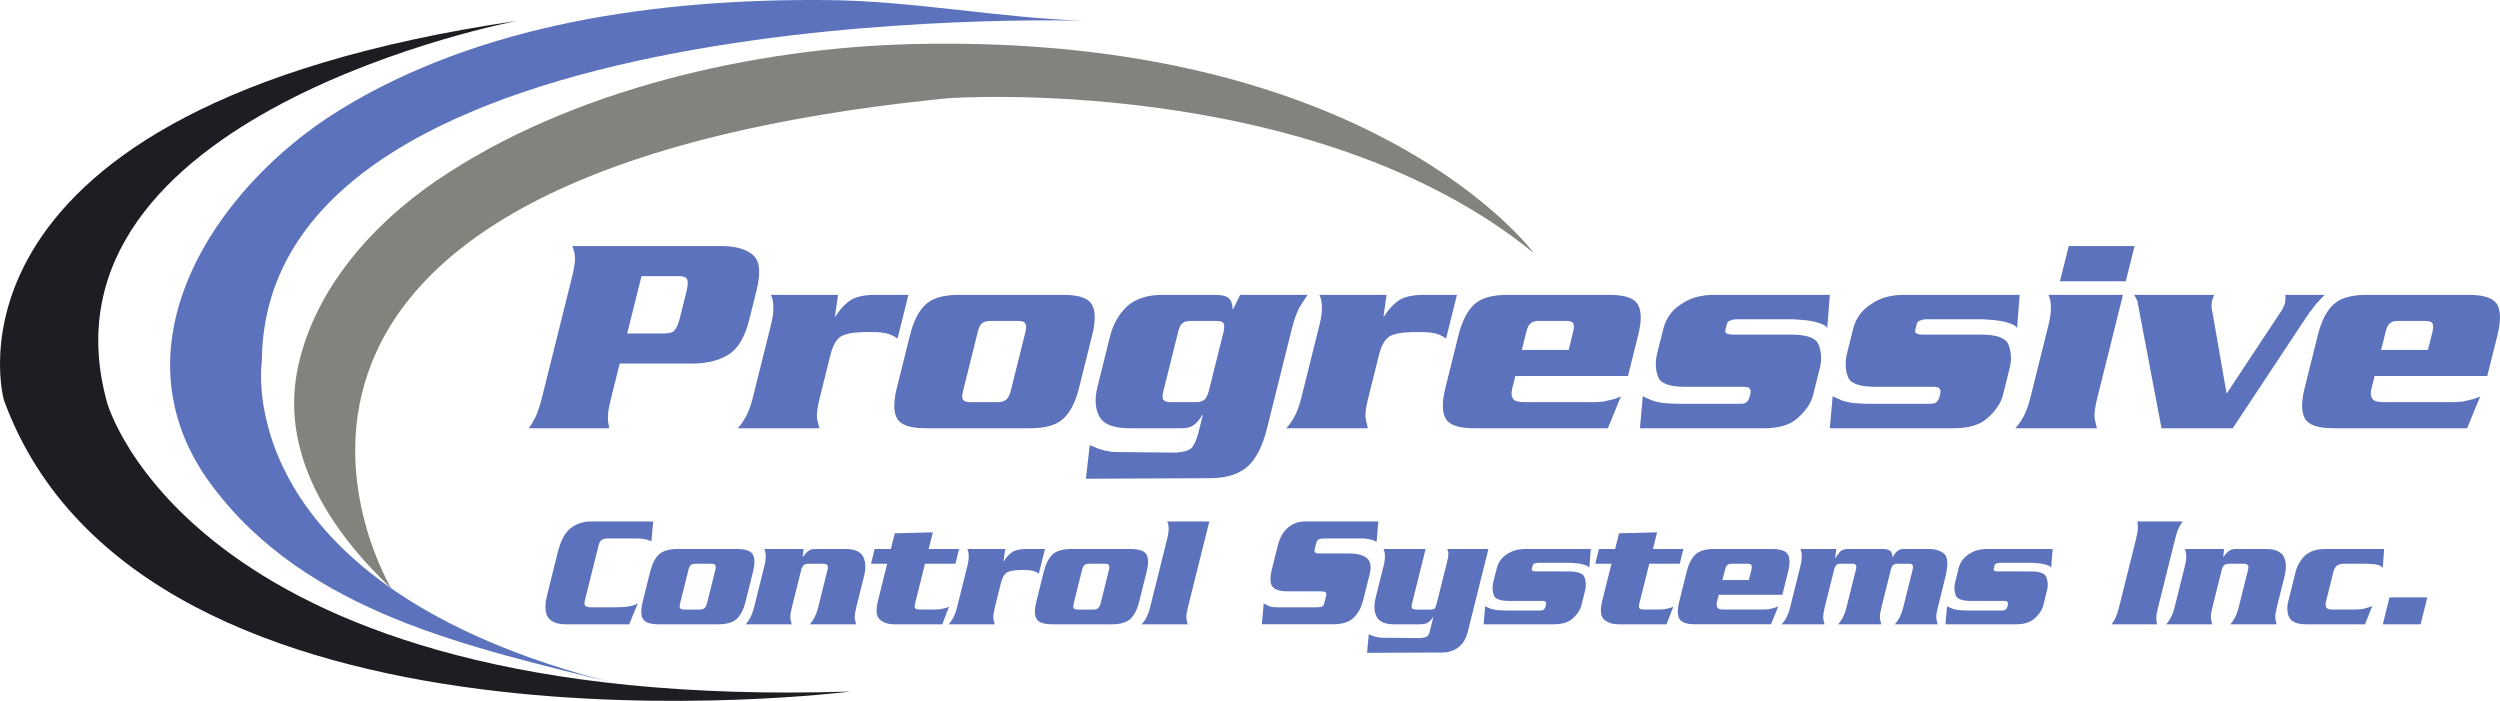
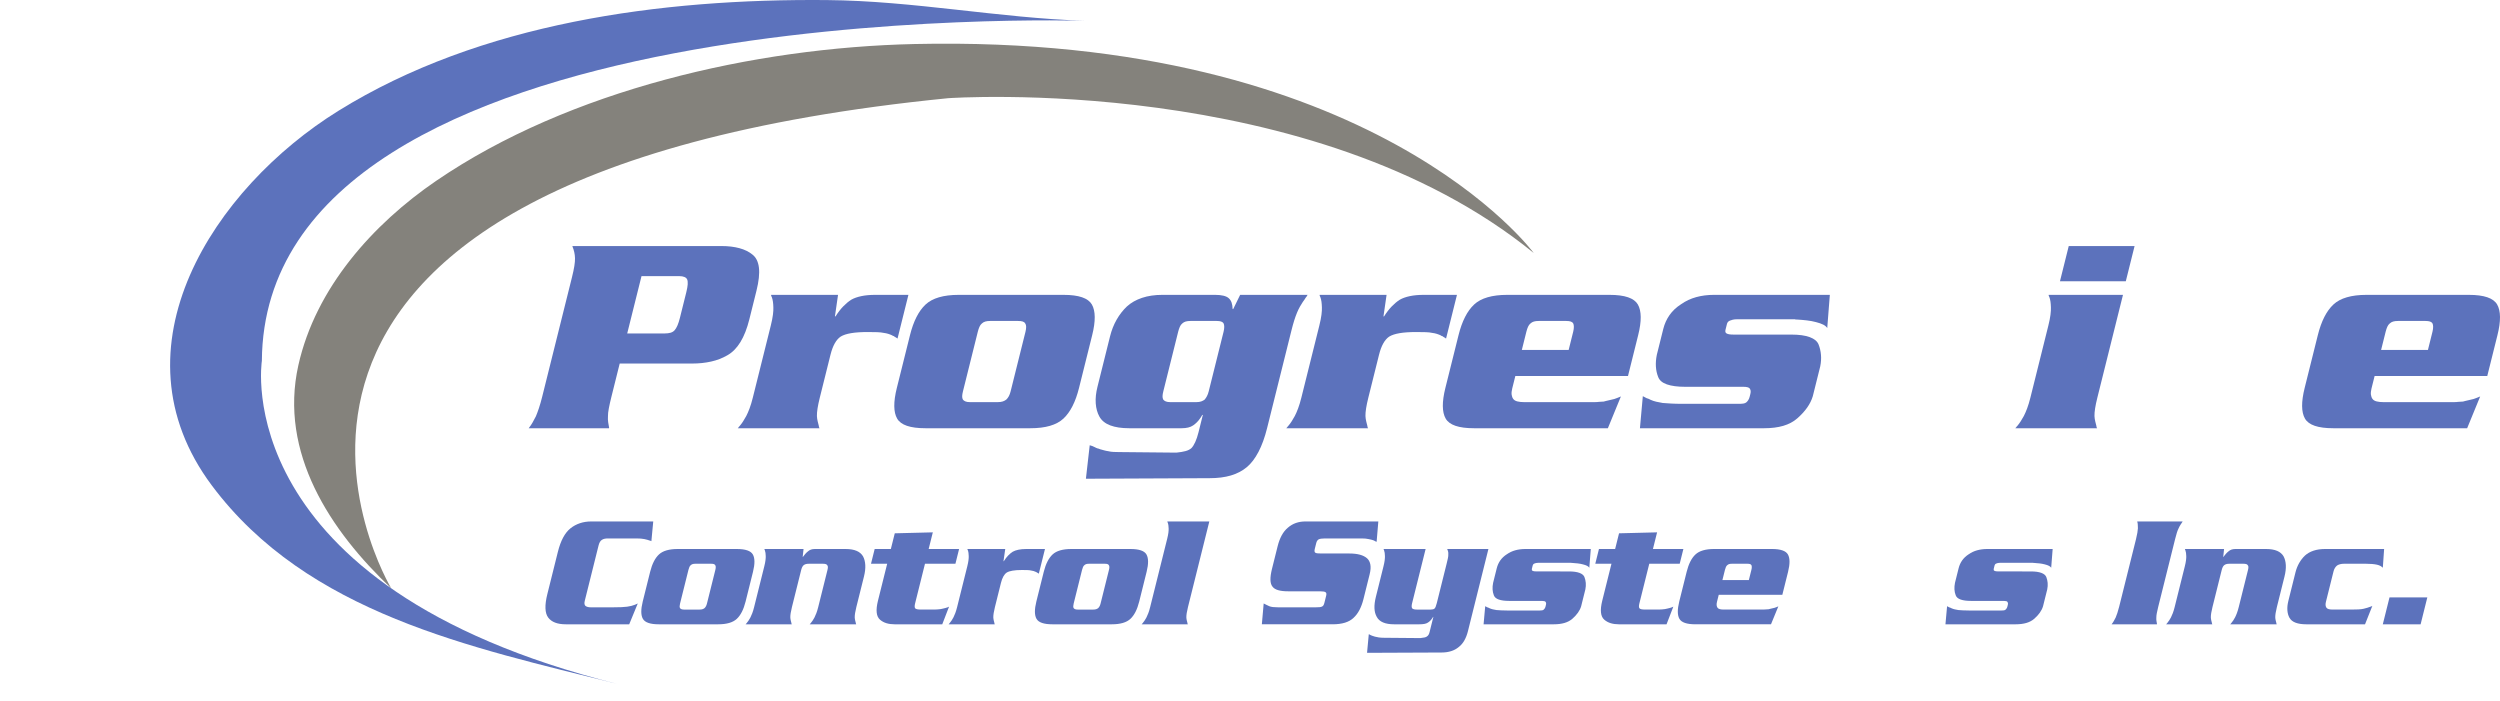
<svg xmlns="http://www.w3.org/2000/svg" version="1.1" x="0px" y="0px" viewBox="0 0 1989.184 557.664" style="enable-background:new 0 0 1989.184 557.664;" xml:space="preserve">
  <style type="text/css">
	.st0{fill:#1C1E24;}
	.st1{fill:#5C72BC;}
	.st2{fill:#84827C;}
</style>
  <g id="Layer_2">
-     <path id="XMLID_2_" class="st0" d="M411.58,16.553c0,0-390.014,73.897-326.38,303.8   c0,0,67.739,246.324,591.179,229.903c0,0-562.441,71.845-673.287-231.956   C3.092,318.301-62.595,86.345,411.58,16.553z" />
    <path id="XMLID_3_" class="st1" d="M863.175,16.553c-0.016-0.001-652.76-21.327-654.813,270.555   c0,0-28.516,178.898,282.357,256.945c-115.747-29.059-246.048-55.774-322.26-157.905   C86.657,276.526,170.314,149.595,269.199,88.216C382.375,17.967,526.091-1.14,657.973,0.052   C726.947,0.675,794.736,14.317,863.175,16.553z" />
    <path id="XMLID_7_" class="st2" d="M311.326,468.149c0,0-197.388-326.38,443.055-390.014   c0,0,289.431-20.527,465.964,123.162c0,0-127.99-174.452-492.649-166.269   C600.052,37.892,453.049,71.5,347.096,143.861c-50.209,34.29-95.935,85.084-109.72,146.843   C221.853,360.241,262.74,422.277,311.326,468.149z" />
  </g>
  <g id="Layer_3">
    <g id="XMLID_114_">
      <path id="XMLID_140_" class="st1" d="M486.443,315.899c-0.826,3.314-1.491,6.286-1.997,8.92    c-0.507,2.632-0.742,4.781-0.702,6.433c-0.112,1.658-0.058,3.241,0.172,4.743    c0.223,1.505,0.471,2.937,0.736,4.29c-0.038,0.152-0.076,0.305-0.112,0.451h0.229h-64.127    l0.281-0.225l0.056-0.227c1.09-1.353,2.049-2.784,2.877-4.29    c0.824-1.501,1.672-3.085,2.538-4.743c0.71-1.652,1.509-3.801,2.393-6.433    c0.882-2.634,1.736-5.607,2.562-8.92l23.756-95.284c0.864-3.462,1.493-6.439,1.888-8.92    c0.391-2.486,0.569-4.55,0.529-6.208c-0.036-1.658-0.239-3.276-0.593-4.855    c-0.363-1.584-0.82-3.049-1.389-4.404l0.056-0.225h-0.225l0.058-0.227h2.935h115.609h0.225    c5.268,0,9.981,0.565,14.142,1.692c4.158,1.129,7.611,2.824,10.36,5.082    c2.903,2.255,4.623,5.757,5.172,10.5c0.549,4.741-0.112,10.875-1.991,18.402l-5.629,22.58    c-1.838,7.375-4.216,13.435-7.13,18.178c-2.915,4.743-6.381,8.239-10.408,10.5    c-3.873,2.255-8.163,3.913-12.865,4.967c-4.705,1.054-9.69,1.58-14.958,1.58h-57.804    L486.443,315.899z M499.054,265.319h28.902c0.148,0,0.301,0,0.453,0h0.224h0.229    c1.804,0,3.354-0.186,4.655-0.563c1.297-0.373,2.359-1.016,3.189-1.918    c0.822-0.902,1.594-2.183,2.311-3.839c0.714-1.654,1.369-3.688,1.97-6.096l5.066-20.323    c0.639-2.56,1.014-4.665,1.127-6.321c0.11-1.658-0.026-2.937-0.397-3.841    c-0.381-0.902-1.115-1.578-2.203-2.035c-1.095-0.451-2.466-0.676-4.121-0.676    c-0.152,0-0.305,0-0.453,0c-0.152,0-0.301,0-0.449,0h-0.229h-28.902L499.054,265.319z" />
      <path id="XMLID_138_" class="st1" d="M666.801,234.611l-2.47,17.163h0.453    c1.991-3.163,4.049-5.835,6.176-8.016c2.123-2.179,4.256-3.953,6.403-5.306    c2.103-1.203,4.749-2.145,7.928-2.824c3.179-0.678,6.876-1.016,11.089-1.016h26.421l-8.67,34.774    c-0.379-0.299-0.76-0.563-1.157-0.79c-0.397-0.225-0.728-0.411-0.99-0.563    c-0.116-0.148-0.273-0.261-0.477-0.339c-0.211-0.074-0.371-0.186-0.481-0.339    c-0.305,0-0.521-0.034-0.649-0.112c-0.134-0.074-0.259-0.186-0.369-0.339    c-0.94-0.455-2.005-0.868-3.189-1.245c-1.187-0.373-2.44-0.637-3.753-0.79    c-1.281-0.299-2.965-0.485-5.056-0.563c-2.091-0.074-4.639-0.114-7.65-0.114    c-5.268,0-9.668,0.305-13.206,0.904c-3.538,0.601-6.284,1.505-8.241,2.71    c-1.808,1.207-3.386,3.011-4.739,5.42c-1.355,2.408-2.478,5.418-3.38,9.033l-8.499,34.092    c-0.826,3.314-1.427,6.174-1.804,8.582c-0.371,2.408-0.541,4.442-0.501,6.096    c0.074,1.505,0.283,2.937,0.623,4.29c0.339,1.355,0.658,2.634,0.962,3.841    c-0.038,0.15-0.038,0.303,0,0.451c0.034,0.15,0.112,0.303,0.224,0.451    c-0.038,0.152-0.03,0.265,0.032,0.339c0.052,0.076,0.136,0.19,0.253,0.337h-65.029    c0.036-0.146,0.1-0.261,0.196-0.337c0.094-0.074,0.235-0.186,0.425-0.339    c0.036-0.148,0.106-0.301,0.224-0.451c0.11-0.148,0.259-0.301,0.449-0.451    c1.054-1.207,2.011-2.486,2.879-3.841c0.862-1.353,1.708-2.784,2.536-4.29    c0.866-1.654,1.746-3.688,2.65-6.096c0.898-2.408,1.764-5.268,2.59-8.582l14.299-57.351    c0.826-3.312,1.385-6.17,1.69-8.582c0.297-2.404,0.413-4.366,0.335-5.871    c-0.042-1.652-0.154-3.157-0.343-4.516c-0.19-1.353-0.509-2.628-0.962-3.835    c-0.116-0.152-0.2-0.265-0.253-0.343c-0.062-0.074-0.066-0.186-0.028-0.339    c-0.116-0.146-0.188-0.299-0.229-0.451c-0.038-0.146-0.036-0.299,0-0.451H666.801z" />
      <path id="XMLID_135_" class="st1" d="M858.552,308.675c-1.387,5.571-3.117,10.388-5.186,14.451    c-2.067,4.061-4.472,7.377-7.215,9.933c-2.752,2.564-6.314,4.48-10.695,5.761    c-4.384,1.279-9.59,1.916-15.608,1.916h-83.543c-6.022,0-10.907-0.637-14.654-1.916    c-3.743-1.281-6.351-3.197-7.82-5.761c-1.471-2.556-2.225-5.871-2.267-9.933    c-0.04-4.063,0.635-8.88,2.023-14.451l10.472-41.996c1.389-5.571,3.115-10.392,5.184-14.453    c2.067-4.065,4.472-7.375,7.219-9.935c2.748-2.56,6.312-4.478,10.694-5.757    c4.382-1.281,9.586-1.922,15.608-1.922h83.543c6.018,0,10.905,0.641,14.654,1.922    c3.741,1.279,6.347,3.197,7.82,5.757c1.467,2.56,2.221,5.869,2.263,9.935    c0.04,4.061-0.631,8.882-2.021,14.453L858.552,308.675z M766.204,311.383    c-0.377,1.509-0.583,2.788-0.621,3.839c-0.034,1.054,0.154,1.956,0.567,2.712    c0.451,0.603,1.119,1.093,2.003,1.465c0.886,0.379,2.081,0.565,3.588,0.565h22.127    c1.656,0,3.019-0.186,4.093-0.565c1.068-0.373,1.981-0.862,2.736-1.465    c0.79-0.756,1.463-1.658,2.031-2.712c0.563-1.05,1.034-2.329,1.411-3.839l11.821-47.417    c0.375-1.501,0.553-2.824,0.533-3.953c-0.024-1.127-0.257-1.991-0.708-2.594    c-0.419-0.752-1.076-1.281-1.976-1.584c-0.906-0.299-2.183-0.451-3.839-0.451h-22.127    c-1.507,0-2.788,0.152-3.843,0.451c-1.052,0.303-1.975,0.832-2.762,1.584    c-0.752,0.603-1.381,1.467-1.89,2.594c-0.505,1.129-0.948,2.452-1.323,3.953L766.204,311.383z" />
      <path id="XMLID_132_" class="st1" d="M957.072,330.126h-0.453c-0.038,0.15-0.17,0.377-0.395,0.676    c-0.188,0.152-0.299,0.305-0.337,0.451c-0.036,0.152-0.076,0.305-0.112,0.451    c-0.19,0.152-0.349,0.339-0.481,0.565c-0.132,0.225-0.311,0.489-0.533,0.79    c-0.718,1.058-1.526,2.035-2.43,2.937c-0.902,0.902-1.898,1.73-2.989,2.486    c-1.089,0.754-2.401,1.319-3.921,1.692c-1.525,0.377-3.267,0.563-5.22,0.563h-41.772    c-6.026,0-11.031-0.75-15.018-2.255c-3.995-1.505-6.872-3.839-8.642-7.002    c-1.66-3.007-2.63-6.509-2.915-10.5c-0.285-3.987,0.172-8.391,1.373-13.206l10.021-40.192    c1.201-4.817,2.939-9.219,5.214-13.212c2.273-3.987,4.989-7.483,8.151-10.498    c3.31-3.011,7.341-5.306,12.104-6.886c4.757-1.584,10.145-2.373,16.171-2.373h41.996    c2.558,0,4.759,0.227,6.607,0.678c1.84,0.451,3.251,1.133,4.232,2.035    c0.982,0.902,1.716,2.031,2.207,3.384c0.489,1.357,0.77,3.089,0.85,5.194h0.449l5.525-11.29    h53.739c-0.184,0.152-0.349,0.339-0.477,0.565c-0.132,0.225-0.216,0.415-0.253,0.563    c-0.229,0.303-0.397,0.533-0.509,0.682c-0.116,0.15-0.285,0.377-0.507,0.676    c-0.265,0.451-0.575,0.942-0.93,1.467c-0.357,0.529-0.762,1.093-1.213,1.692    c-0.716,1.058-1.475,2.299-2.283,3.727c-0.81,1.431-1.59,3.051-2.341,4.855    s-1.485,3.839-2.197,6.096c-0.712,2.259-1.445,4.893-2.195,7.904l-19.422,77.899    c-1.84,7.377-4.123,13.663-6.846,18.857c-2.726,5.192-5.799,9.219-9.223,12.078    c-3.608,3.011-7.85,5.228-12.721,6.659c-4.875,1.433-10.47,2.149-16.792,2.149l-98.562,0.451    l3.031-26.643c0.712,0.146,1.445,0.373,2.199,0.676c0.752,0.301,1.395,0.599,1.92,0.902    c0.265,0.148,0.567,0.301,0.906,0.453c0.335,0.146,0.716,0.299,1.131,0.451    c0.297,0,0.619,0.074,0.958,0.224c0.335,0.148,0.716,0.301,1.129,0.451    c1.129,0.301,2.221,0.599,3.275,0.904c1.05,0.303,2.161,0.527,3.332,0.68    c1.127,0.301,2.436,0.487,3.921,0.565c1.483,0.072,2.983,0.112,4.49,0.112l45.723,0.451    c2.935-0.303,5.37-0.716,7.311-1.241c1.936-0.529,3.488-1.323,4.653-2.373    c1.016-1.054,2.011-2.634,2.991-4.741c0.978-2.109,1.858-4.743,2.646-7.902l-0.112,0.451    L957.072,330.126z M973.566,263.966c0.375-1.501,0.553-2.824,0.533-3.953    c-0.02-1.127-0.18-1.991-0.479-2.594c-0.419-0.752-1.076-1.281-1.981-1.584    c-0.902-0.299-2.107-0.451-3.61-0.451h-20.772c-1.507,0-2.788,0.152-3.843,0.451    c-1.052,0.303-1.974,0.832-2.762,1.584c-0.752,0.603-1.381,1.467-1.89,2.594    c-0.505,1.129-0.948,2.452-1.323,3.953l-11.821,47.417c-0.377,1.509-0.583,2.788-0.621,3.839    c-0.034,1.054,0.154,1.956,0.567,2.712c0.451,0.603,1.119,1.093,2.003,1.465    c0.886,0.379,2.081,0.565,3.588,0.565h20.772c1.503,0,2.794-0.186,3.865-0.565    c1.072-0.373,1.984-0.862,2.74-1.465c0.638-0.756,1.239-1.658,1.802-2.712    c0.563-1.05,1.034-2.329,1.411-3.839L973.566,263.966z" />
      <path id="XMLID_130_" class="st1" d="M1103.261,234.611l-2.47,17.163h0.453    c1.991-3.163,4.049-5.835,6.176-8.016c2.123-2.179,4.256-3.953,6.403-5.306    c2.103-1.203,4.749-2.145,7.928-2.824c3.179-0.678,6.876-1.016,11.089-1.016h26.421l-8.67,34.774    c-0.379-0.299-0.76-0.563-1.157-0.79c-0.397-0.225-0.728-0.411-0.99-0.563    c-0.116-0.148-0.273-0.261-0.477-0.339c-0.21-0.074-0.371-0.186-0.481-0.339    c-0.305,0-0.521-0.034-0.65-0.112c-0.134-0.074-0.259-0.186-0.369-0.339    c-0.94-0.455-2.005-0.868-3.189-1.245c-1.187-0.373-2.44-0.637-3.753-0.79    c-1.281-0.299-2.965-0.485-5.056-0.563c-2.091-0.074-4.639-0.114-7.65-0.114    c-5.268,0-9.668,0.305-13.206,0.904c-3.538,0.601-6.284,1.505-8.241,2.71    c-1.808,1.207-3.386,3.011-4.739,5.42c-1.355,2.408-2.478,5.418-3.38,9.033l-8.499,34.092    c-0.826,3.314-1.427,6.174-1.804,8.582c-0.371,2.408-0.541,4.442-0.501,6.096    c0.074,1.505,0.283,2.937,0.623,4.29c0.339,1.355,0.657,2.634,0.962,3.841    c-0.038,0.15-0.038,0.303,0,0.451c0.034,0.15,0.112,0.303,0.225,0.451    c-0.038,0.152-0.03,0.265,0.032,0.339c0.052,0.076,0.136,0.19,0.253,0.337h-65.029    c0.036-0.146,0.1-0.261,0.196-0.337c0.094-0.074,0.235-0.186,0.425-0.339    c0.036-0.148,0.106-0.301,0.225-0.451c0.11-0.148,0.259-0.301,0.449-0.451    c1.054-1.207,2.011-2.486,2.879-3.841c0.862-1.353,1.708-2.784,2.536-4.29    c0.866-1.654,1.746-3.688,2.65-6.096c0.898-2.408,1.764-5.268,2.59-8.582l14.299-57.351    c0.826-3.312,1.385-6.17,1.69-8.582c0.297-2.404,0.413-4.366,0.335-5.871    c-0.042-1.652-0.154-3.157-0.343-4.516c-0.19-1.353-0.509-2.628-0.962-3.835    c-0.116-0.152-0.2-0.265-0.253-0.343c-0.062-0.074-0.066-0.186-0.028-0.339    c-0.116-0.146-0.188-0.299-0.229-0.451c-0.038-0.146-0.036-0.299,0-0.451H1103.261z" />
      <path id="XMLID_127_" class="st1" d="M1205.708,299.191l-2.478,9.935c-0.487,1.956-0.639,3.614-0.449,4.967    c0.188,1.355,0.625,2.482,1.303,3.386c0.676,0.906,1.758,1.548,3.243,1.92    c1.487,0.379,3.284,0.565,5.392,0.565h51.707c1.503,0,2.935,0,4.29,0s2.578-0.074,3.672-0.227    c0.597,0,1.213-0.034,1.832-0.112c0.621-0.074,1.231-0.112,1.836-0.112    c0.487-0.148,1.05-0.301,1.694-0.451c0.633-0.148,1.277-0.301,1.916-0.453    c0.79-0.146,1.588-0.337,2.401-0.563c0.806-0.227,1.608-0.417,2.399-0.567    c0.824-0.301,1.652-0.599,2.482-0.904c0.824-0.299,1.748-0.676,2.766-1.127l-10.37,25.288h-106.576    c-6.022,0-10.907-0.637-14.654-1.916c-3.743-1.281-6.351-3.197-7.82-5.761    c-1.471-2.556-2.225-5.871-2.267-9.933c-0.04-4.063,0.635-8.88,2.023-14.451l10.472-41.996    c1.389-5.571,3.115-10.392,5.184-14.453c2.067-4.065,4.472-7.375,7.219-9.935    c2.748-2.56,6.312-4.478,10.694-5.757c4.382-1.281,9.586-1.922,15.608-1.922h81.511    c6.022,0,10.905,0.641,14.654,1.922c3.741,1.279,6.351,3.197,7.82,5.757    c1.467,2.56,2.221,5.869,2.267,9.935c0.036,4.061-0.635,8.882-2.025,14.453l-8.107,32.512H1205.708    z M1248.145,278.418l3.602-14.451c0.375-1.501,0.553-2.824,0.533-3.953    c-0.024-1.127-0.18-1.991-0.483-2.594c-0.415-0.752-1.073-1.281-1.977-1.584    c-0.906-0.299-2.107-0.451-3.61-0.451h-21.902c-1.507,0-2.788,0.152-3.843,0.451    c-1.052,0.303-1.975,0.832-2.762,1.584c-0.752,0.603-1.381,1.467-1.89,2.594    c-0.505,1.129-0.948,2.452-1.323,3.953l-3.602,14.451H1248.145z" />
      <path id="XMLID_125_" class="st1" d="M1425.269,266.222c6.17,0,11.084,0.682,14.736,2.035    c3.646,1.355,5.982,3.312,7.004,5.871c1.016,2.56,1.648,5.306,1.896,8.243    c0.245,2.933,0.048,5.982-0.587,9.141l-5.292,21.229c-0.038,0.152-0.084,0.339-0.14,0.563    c-0.056,0.227-0.122,0.491-0.198,0.79c-0.036,0.152-0.074,0.305-0.112,0.451    c-0.036,0.152-0.064,0.265-0.084,0.339c-0.018,0.078-0.048,0.19-0.084,0.339    c-0.94,3.163-2.45,6.208-4.536,9.145c-2.087,2.935-4.675,5.759-7.756,8.465    c-3.085,2.712-6.82,4.707-11.204,5.988c-4.384,1.279-9.434,1.916-15.155,1.916h-98.899l2.295-25.514    c0.525,0.305,1.026,0.565,1.499,0.79c0.469,0.227,0.968,0.491,1.495,0.79    c0.563,0.152,1.119,0.339,1.668,0.563c0.541,0.227,1.081,0.491,1.606,0.794    c1.353,0.603,2.81,1.095,4.376,1.467c1.564,0.377,3.284,0.716,5.168,1.014    c1.766,0.152,3.985,0.305,6.659,0.453c2.672,0.15,5.737,0.225,9.201,0.225h44.935    c1.355,0,2.504-0.074,3.444-0.225c0.938-0.148,1.692-0.453,2.257-0.904    c0.561-0.451,1.089-1.05,1.578-1.804c0.489-0.756,0.866-1.658,1.129-2.712l0.563-2.255    c0.263-1.054,0.327-1.922,0.194-2.6c-0.132-0.676-0.369-1.241-0.706-1.692    c-0.341-0.451-0.932-0.79-1.778-1.014c-0.846-0.227-1.948-0.339-3.304-0.339h-46.29    c-6.022,0-10.865-0.641-14.535-1.922c-3.672-1.275-5.996-3.271-6.976-5.982    c-1.018-2.56-1.612-5.306-1.782-8.243c-0.174-2.935,0.074-6.058,0.752-9.367l5.124-20.549    c1.014-4.065,2.686-7.752,5.02-11.067c2.329-3.306,5.376-6.168,9.141-8.578    c3.644-2.56,7.653-4.438,12.02-5.643c4.362-1.207,9.101-1.81,14.221-1.81h92.127l-2.071,26.419    c-0.641-1.05-1.698-1.952-3.161-2.708c-1.473-0.75-3.41-1.427-5.817-2.035    c-2.259-0.599-4.673-1.05-7.227-1.353c-2.56-0.301-5.178-0.525-7.846-0.678    c-0.305,0-0.605,0-0.906,0c-0.301,0-0.511-0.074-0.621-0.225c-0.301,0-0.561,0-0.79,0    c-0.225,0-0.489,0-0.79,0c-0.601,0-1.167,0-1.692,0c-0.529,0-1.018,0-1.467,0h-41.323    c-1.355,0-2.51,0.112-3.472,0.337c-0.958,0.227-1.778,0.491-2.454,0.79    c-0.677,0.305-1.185,0.678-1.526,1.129c-0.337,0.455-0.581,0.984-0.73,1.584l-1.127,4.516    c-0.15,0.603-0.178,1.167-0.086,1.692c0.098,0.529,0.407,0.942,0.934,1.241    c0.525,0.305,1.223,0.529,2.089,0.678c0.868,0.152,1.977,0.225,3.332,0.225H1425.269z" />
-       <path id="XMLID_123_" class="st1" d="M1576.325,266.222c6.17,0,11.085,0.682,14.738,2.035    c3.648,1.355,5.982,3.312,7.004,5.871c1.018,2.56,1.648,5.306,1.896,8.243    c0.245,2.933,0.048,5.982-0.585,9.141l-5.296,21.229c-0.036,0.152-0.084,0.339-0.14,0.563    c-0.056,0.227-0.12,0.491-0.197,0.79c-0.036,0.152-0.076,0.305-0.112,0.451    c-0.036,0.152-0.064,0.265-0.084,0.339c-0.02,0.078-0.048,0.19-0.084,0.339    c-0.942,3.163-2.45,6.208-4.538,9.145c-2.085,2.935-4.675,5.759-7.754,8.465    c-3.087,2.712-6.82,4.707-11.202,5.988c-4.386,1.279-9.438,1.916-15.157,1.916h-98.899    l2.295-25.514c0.525,0.305,1.026,0.565,1.499,0.79c0.469,0.227,0.968,0.491,1.495,0.79    c0.563,0.152,1.119,0.339,1.668,0.563c0.541,0.227,1.08,0.491,1.606,0.794    c1.353,0.603,2.81,1.095,4.376,1.467c1.564,0.377,3.284,0.716,5.168,1.014    c1.766,0.152,3.985,0.305,6.659,0.453c2.672,0.15,5.737,0.225,9.201,0.225h44.935    c1.355,0,2.504-0.074,3.444-0.225c0.938-0.148,1.692-0.453,2.257-0.904    c0.561-0.451,1.089-1.05,1.578-1.804c0.489-0.756,0.866-1.658,1.129-2.712l0.563-2.255    c0.263-1.054,0.327-1.922,0.194-2.6c-0.132-0.676-0.369-1.241-0.706-1.692    c-0.341-0.451-0.932-0.79-1.778-1.014c-0.846-0.227-1.948-0.339-3.303-0.339h-46.29    c-6.022,0-10.865-0.641-14.535-1.922c-3.672-1.275-5.996-3.271-6.976-5.982    c-1.018-2.56-1.612-5.306-1.782-8.243c-0.174-2.935,0.074-6.058,0.752-9.367l5.124-20.549    c1.014-4.065,2.686-7.752,5.02-11.067c2.329-3.306,5.376-6.168,9.141-8.578    c3.644-2.56,7.654-4.438,12.02-5.643c4.362-1.207,9.101-1.81,14.221-1.81h92.127l-2.073,26.419    c-0.637-1.05-1.696-1.952-3.159-2.708c-1.475-0.75-3.412-1.427-5.817-2.035    c-2.261-0.599-4.675-1.05-7.229-1.353c-2.558-0.301-5.176-0.525-7.846-0.678    c-0.305,0-0.601,0-0.906,0c-0.297,0-0.509-0.074-0.617-0.225c-0.305,0-0.561,0-0.794,0    c-0.225,0-0.489,0-0.786,0c-0.601,0-1.171,0-1.692,0c-0.529,0-1.018,0-1.467,0h-41.325    c-1.355,0-2.51,0.112-3.472,0.337c-0.958,0.227-1.778,0.491-2.454,0.79    c-0.678,0.305-1.185,0.678-1.526,1.129c-0.337,0.455-0.581,0.984-0.73,1.584l-1.127,4.516    c-0.15,0.603-0.178,1.167-0.086,1.692c0.098,0.529,0.407,0.942,0.934,1.241    c0.525,0.305,1.223,0.529,2.089,0.678c0.868,0.152,1.977,0.225,3.332,0.225H1576.325z" />
      <path id="XMLID_120_" class="st1" d="M1629.836,258.999c0.826-3.312,1.383-6.17,1.684-8.582    c0.297-2.404,0.413-4.366,0.333-5.871c-0.036-1.652-0.152-3.157-0.341-4.516    c-0.192-1.353-0.509-2.628-0.958-3.835c-0.116-0.152-0.2-0.265-0.256-0.343    c-0.056-0.074-0.064-0.186-0.028-0.339c-0.116-0.146-0.188-0.299-0.229-0.451    c-0.04-0.146-0.036-0.299,0-0.451h59.16l-20.379,81.739c-0.826,3.314-1.427,6.174-1.8,8.582    c-0.373,2.408-0.545,4.442-0.505,6.096c0.08,1.505,0.285,2.937,0.621,4.29    c0.341,1.355,0.666,2.634,0.966,3.841c-0.04,0.15-0.04,0.303-0.004,0.451    c0.04,0.15,0.116,0.303,0.233,0.451c-0.04,0.152-0.032,0.265,0.024,0.339    c0.056,0.076,0.144,0.19,0.253,0.337h-65.029c0.036-0.146,0.1-0.261,0.196-0.337    c0.096-0.074,0.237-0.186,0.425-0.339c0.04-0.148,0.112-0.301,0.224-0.451    c0.116-0.148,0.265-0.301,0.457-0.451c1.05-1.207,2.005-2.486,2.871-3.841    c0.866-1.353,1.716-2.784,2.538-4.29c0.866-1.654,1.744-3.688,2.65-6.096    c0.902-2.408,1.768-5.268,2.594-8.582L1629.836,258.999z M1698.429,195.776l-6.98,27.998h-52.384    l6.98-27.998H1698.429z" />
-       <path id="XMLID_118_" class="st1" d="M1815.144,247.485c0.413-0.451,0.722-0.938,0.93-1.471    c0.208-0.525,0.461-1.088,0.762-1.692c0.301-0.599,0.553-1.163,0.762-1.692    c0.204-0.525,0.381-1.091,0.533-1.696c0.112-0.451,0.197-0.938,0.253-1.467    c0.056-0.525,0.084-1.088,0.084-1.692c-0.036-0.451-0.028-0.938,0.028-1.467    c0.056-0.529,0.008-1.093-0.144-1.696h31.388c-1.391,1.357-2.602,2.6-3.64,3.727    c-1.034,1.129-1.964,2.145-2.79,3.051c-0.826,0.902-1.58,1.804-2.257,2.706    c-0.677,0.904-1.259,1.732-1.748,2.486c-0.188,0.152-0.385,0.339-0.589,0.565    c-0.208,0.225-0.429,0.489-0.65,0.79c-0.192,0.15-0.349,0.339-0.481,0.563    c-0.136,0.227-0.237,0.491-0.313,0.79c-0.449,0.603-0.85,1.167-1.211,1.692    c-0.357,0.529-0.762,1.097-1.211,1.696c-0.229,0.305-0.453,0.603-0.674,0.904    c-0.229,0.303-0.381,0.601-0.457,0.902c-0.224,0.303-0.457,0.641-0.702,1.014    c-0.245,0.377-0.481,0.716-0.706,1.02l-55.772,84.219h-56.678l-17.953-94.611    c-0.076-0.299-0.156-0.597-0.229-0.902c-0.076-0.299-0.072-0.599,0-0.902    c-0.076-0.299-0.152-0.599-0.224-0.902c-0.08-0.301-0.156-0.599-0.229-0.904    c-0.116-0.75-0.237-1.465-0.369-2.147c-0.132-0.676-0.349-1.315-0.653-1.916    c-0.221-0.301-0.409-0.599-0.561-0.904c-0.152-0.299-0.265-0.597-0.341-0.902    c-0.224-0.299-0.437-0.641-0.65-1.018c-0.208-0.375-0.421-0.712-0.649-1.016h63.898    c-0.261,0.451-0.489,0.902-0.674,1.357c-0.188,0.453-0.321,0.83-0.393,1.129    c-0.265,0.451-0.433,0.83-0.509,1.129c-0.072,0.303-0.148,0.603-0.224,0.902    c-0.148,0.603-0.245,1.281-0.281,2.035c-0.04,0.756-0.092,1.58-0.168,2.482    c0.072,0.902,0.18,1.844,0.313,2.824c0.128,0.98,0.349,2.071,0.65,3.272l11.049,63.451    L1815.144,247.485z" />
      <path id="XMLID_115_" class="st1" d="M1889.41,299.191l-2.478,9.935c-0.485,1.956-0.638,3.614-0.449,4.967    c0.188,1.355,0.625,2.482,1.303,3.386c0.674,0.906,1.756,1.548,3.243,1.92    c1.487,0.379,3.284,0.565,5.392,0.565h51.706c1.503,0,2.935,0,4.29,0s2.578-0.074,3.672-0.227    c0.597,0,1.211-0.034,1.832-0.112c0.621-0.074,1.231-0.112,1.836-0.112    c0.489-0.148,1.05-0.301,1.692-0.451c0.634-0.148,1.279-0.301,1.916-0.453    c0.794-0.146,1.588-0.337,2.406-0.563c0.802-0.227,1.604-0.417,2.398-0.567    c0.822-0.301,1.652-0.599,2.482-0.904c0.822-0.299,1.748-0.676,2.766-1.127l-10.372,25.288h-106.576    c-6.022,0-10.905-0.637-14.65-1.916c-3.745-1.281-6.354-3.197-7.822-5.761    c-1.471-2.556-2.225-5.871-2.269-9.933c-0.04-4.063,0.637-8.88,2.025-14.451l10.472-41.996    c1.391-5.571,3.115-10.392,5.184-14.453c2.069-4.065,4.474-7.375,7.221-9.935    c2.746-2.56,6.31-4.478,10.693-5.757c4.382-1.281,9.586-1.922,15.608-1.922h81.511    c6.022,0,10.905,0.641,14.654,1.922c3.741,1.279,6.351,3.197,7.822,5.757    c1.467,2.56,2.221,5.869,2.265,9.935c0.036,4.061-0.637,8.882-2.025,14.453l-8.107,32.512H1889.41    z M1931.848,278.418l3.604-14.451c0.373-1.501,0.549-2.824,0.533-3.953    c-0.024-1.127-0.184-1.991-0.485-2.594c-0.413-0.752-1.074-1.281-1.977-1.584    c-0.906-0.299-2.109-0.451-3.612-0.451h-21.902c-1.508,0-2.787,0.152-3.841,0.451    c-1.054,0.303-1.973,0.832-2.762,1.584c-0.754,0.603-1.379,1.467-1.888,2.594    c-0.509,1.129-0.95,2.452-1.323,3.953l-3.604,14.451H1931.848z" />
    </g>
    <g id="XMLID_4_">
      <path id="XMLID_112_" class="st1" d="M518.294,430.582c-0.088,0-0.152,0-0.192,0    c-0.044,0-0.056-0.04-0.034-0.12c-0.084,0-0.144-0.024-0.176-0.068    c-0.034-0.04-0.092-0.06-0.172-0.06c-0.088,0-0.152,0-0.192,0c-0.044,0-0.054-0.048-0.032-0.128    c-0.084,0-0.172,0-0.257,0c-0.7-0.257-1.431-0.489-2.183-0.706    c-0.758-0.208-1.536-0.401-2.341-0.573c-0.81-0.164-1.756-0.293-2.836-0.381    c-1.086-0.08-2.261-0.128-3.536-0.128h-22.564c-1.018,0-1.934,0.088-2.742,0.257    c-0.804,0.168-1.515,0.465-2.135,0.89c-0.593,0.345-1.113,0.898-1.56,1.66    c-0.443,0.762-0.794,1.656-1.048,2.674l-10.995,44.105c-0.257,1.018-0.333,1.848-0.241,2.486    c0.098,0.641,0.345,1.171,0.75,1.596c0.429,0.337,0.998,0.617,1.706,0.83    c0.714,0.208,1.58,0.317,2.598,0.317h17.592c2.63,0,4.893-0.04,6.788-0.128    c1.89-0.084,3.408-0.208,4.556-0.377c1.231-0.176,2.345-0.389,3.344-0.641    c0.998-0.257,1.924-0.553,2.772-0.894c0.192-0.084,0.383-0.164,0.575-0.253    c0.19-0.088,0.381-0.172,0.573-0.257c0.19-0.08,0.379-0.168,0.573-0.253    c0.188-0.084,0.379-0.172,0.573-0.257l-6.81,16.57h-50.476c-3.316,0-6.136-0.449-8.463-1.339    c-2.327-0.89-4.162-2.229-5.503-4.013c-1.339-1.784-2.069-4.23-2.185-7.329    c-0.12-3.103,0.373-6.86,1.473-11.282l8.391-33.653c1.123-4.502,2.516-8.303,4.184-11.406    c1.664-3.103,3.612-5.549,5.841-7.329c2.229-1.788,4.735-3.143,7.519-4.081    c2.782-0.938,5.829-1.403,9.145-1.403h49.201L518.294,430.582z" />
      <path id="XMLID_109_" class="st1" d="M593.246,478.644c-0.784,3.143-1.762,5.861-2.927,8.155    c-1.171,2.293-2.528,4.17-4.077,5.613c-1.552,1.443-3.562,2.526-6.034,3.247    c-2.478,0.722-5.414,1.082-8.81,1.082h-47.164c-3.404,0-6.156-0.361-8.273-1.082    c-2.115-0.722-3.588-1.804-4.414-3.247c-0.832-1.443-1.259-3.32-1.279-5.613    c-0.026-2.293,0.355-5.011,1.139-8.155l5.912-23.71c0.784-3.143,1.758-5.861,2.929-8.159    c1.165-2.297,2.526-4.166,4.077-5.609c1.546-1.443,3.56-2.53,6.034-3.247    c2.478-0.726,5.408-1.091,8.812-1.091h47.164c3.396,0,6.154,0.365,8.271,1.091    c2.113,0.718,3.582,1.804,4.414,3.247c0.83,1.443,1.253,3.312,1.279,5.609    c0.02,2.297-0.357,5.015-1.141,8.159L593.246,478.644z M541.111,480.172    c-0.212,0.854-0.329,1.576-0.349,2.165c-0.024,0.597,0.086,1.107,0.321,1.528    c0.253,0.345,0.627,0.621,1.129,0.83c0.499,0.212,1.177,0.321,2.027,0.321h12.493    c0.934,0,1.7-0.108,2.307-0.321c0.605-0.208,1.121-0.485,1.546-0.83    c0.447-0.421,0.826-0.93,1.147-1.528c0.317-0.589,0.581-1.311,0.794-2.165l6.673-26.769    c0.212-0.85,0.315-1.596,0.305-2.233c-0.014-0.633-0.144-1.123-0.401-1.463    c-0.234-0.425-0.605-0.722-1.117-0.894c-0.511-0.164-1.231-0.253-2.165-0.253H553.327    c-0.85,0-1.574,0.088-2.169,0.253c-0.595,0.172-1.115,0.469-1.558,0.894    c-0.425,0.341-0.784,0.83-1.066,1.463c-0.287,0.637-0.537,1.383-0.75,2.233L541.111,480.172z" />
      <path id="XMLID_107_" class="st1" d="M639.356,436.829l-0.664,6.25h0.257l0.032-0.128l0.156-0.128l0.032-0.128    c0.511-0.678,1.06-1.359,1.66-2.041c0.591-0.682,1.257-1.315,2.003-1.908    c0.764-0.682,1.588-1.167,2.472-1.467c0.88-0.297,1.87-0.449,2.977-0.449h24.6    c3.484,0,6.383,0.493,8.688,1.467c2.305,0.978,4.021,2.446,5.15,4.398    c1.04,1.956,1.63,4.27,1.772,6.948c0.138,2.678-0.202,5.669-1.028,8.989l-6.072,24.344    c-0.467,1.872-0.804,3.488-1.014,4.843c-0.212,1.363-0.311,2.51-0.287,3.444    c0.044,0.854,0.16,1.656,0.351,2.426c0.194,0.762,0.375,1.483,0.547,2.165    c-0.022,0.088-0.024,0.168,0,0.253c0.02,0.084,0.062,0.172,0.124,0.257    c-0.02,0.084-0.016,0.148,0.016,0.188c0.034,0.048,0.078,0.108,0.146,0.192h-36.969    c0.02-0.084,0.056-0.144,0.11-0.192c0.056-0.04,0.136-0.104,0.241-0.188    c0.022-0.084,0.064-0.172,0.128-0.257c0.06-0.084,0.146-0.164,0.257-0.253    c0.589-0.682,1.131-1.403,1.622-2.165c0.487-0.77,0.964-1.572,1.429-2.426    c0.489-0.934,0.988-2.081,1.497-3.444c0.511-1.355,0.996-2.971,1.463-4.843l7.341-29.443    c0.233-0.93,0.347-1.724,0.333-2.361c-0.01-0.633-0.184-1.123-0.525-1.463    c-0.235-0.425-0.649-0.722-1.245-0.894c-0.595-0.164-1.359-0.253-2.293-0.253h-10.961    c-0.938,0-1.746,0.088-2.426,0.253c-0.676,0.172-1.283,0.469-1.814,0.894    c-0.425,0.341-0.8,0.83-1.131,1.463c-0.327,0.637-0.609,1.431-0.842,2.361l-7.341,29.443    c-0.467,1.872-0.804,3.488-1.018,4.843c-0.213,1.363-0.307,2.51-0.287,3.444    c0.044,0.854,0.164,1.656,0.355,2.426c0.19,0.762,0.371,1.483,0.543,2.165    c-0.022,0.088-0.024,0.168,0,0.253s0.062,0.172,0.128,0.257c-0.02,0.084-0.016,0.148,0.016,0.188    c0.03,0.048,0.078,0.108,0.142,0.192h-36.708c0.02-0.084,0.052-0.144,0.106-0.192    c0.056-0.04,0.136-0.104,0.241-0.188c0.022-0.084,0.064-0.172,0.128-0.257    c0.06-0.084,0.146-0.164,0.257-0.253c0.593-0.682,1.131-1.403,1.622-2.165    c0.487-0.77,0.964-1.572,1.433-2.426c0.485-0.934,0.984-2.081,1.497-3.444    c0.507-1.355,0.992-2.971,1.459-4.843l8.073-32.378c0.465-1.864,0.786-3.484,0.954-4.843    c0.166-1.355,0.231-2.462,0.19-3.312c-0.024-0.934-0.088-1.788-0.194-2.55    c-0.11-0.766-0.289-1.483-0.541-2.169c-0.068-0.084-0.116-0.144-0.146-0.188    c-0.034-0.04-0.038-0.108-0.016-0.192c-0.064-0.08-0.106-0.168-0.13-0.253    c-0.022-0.084-0.016-0.172,0.004-0.261H639.356z" />
      <path id="XMLID_105_" class="st1" d="M711.942,424.34l30.275-0.766l-3.306,13.254h24.219l-2.923,11.731H735.989    l-7.882,31.612c-0.235,0.934-0.345,1.72-0.331,2.357c0.008,0.637,0.138,1.127,0.395,1.463    c0.257,0.345,0.766,0.597,1.534,0.77c0.764,0.168,1.826,0.253,3.185,0.253h10.58    c0.934,0,1.812-0.04,2.644-0.124c0.828-0.088,1.638-0.172,2.422-0.257    c0.724-0.168,1.397-0.321,2.023-0.449c0.625-0.124,1.215-0.273,1.772-0.441    c0.273-0.088,0.551-0.172,0.826-0.257c0.277-0.084,0.553-0.168,0.828-0.257    c0.21-0.168,0.431-0.273,0.653-0.317c0.222-0.044,0.387-0.108,0.491-0.188l-5.402,14.016h-37.987    c-2.381,0-4.536-0.297-6.469-0.89c-1.936-0.593-3.636-1.531-5.104-2.806    c-1.465-1.275-2.333-3.167-2.602-5.669c-0.265-2.51,0.064-5.629,0.998-9.373l7.341-29.443H693.031    l2.923-11.731h12.873L711.942,424.34z" />
      <path id="XMLID_103_" class="st1" d="M799.844,436.829l-1.395,9.69h0.257    c1.121-1.784,2.283-3.292,3.484-4.526c1.197-1.227,2.405-2.229,3.614-2.995    c1.191-0.678,2.678-1.207,4.478-1.592c1.796-0.385,3.879-0.577,6.26-0.577h14.914l-4.893,19.633    c-0.214-0.168-0.431-0.317-0.656-0.445c-0.221-0.128-0.411-0.233-0.557-0.321    c-0.064-0.08-0.156-0.144-0.269-0.188c-0.118-0.044-0.211-0.108-0.273-0.196    c-0.172,0-0.293-0.016-0.365-0.06c-0.078-0.044-0.148-0.104-0.21-0.188    c-0.529-0.257-1.133-0.489-1.802-0.702c-0.668-0.212-1.373-0.365-2.117-0.445    c-0.724-0.176-1.676-0.281-2.851-0.321c-1.181-0.044-2.624-0.064-4.32-0.064    c-2.979,0-5.463,0.172-7.459,0.513c-1.993,0.337-3.548,0.846-4.651,1.524    c-1.02,0.682-1.912,1.7-2.674,3.063c-0.766,1.359-1.403,3.059-1.91,5.1l-4.799,19.244    c-0.467,1.872-0.804,3.488-1.014,4.843c-0.213,1.363-0.307,2.51-0.287,3.444    c0.044,0.854,0.16,1.656,0.355,2.426c0.19,0.762,0.371,1.483,0.543,2.165    c-0.022,0.088-0.024,0.168,0,0.253c0.02,0.084,0.062,0.172,0.128,0.257    c-0.02,0.084-0.02,0.148,0.012,0.188c0.034,0.048,0.082,0.108,0.146,0.192h-36.712    c0.02-0.084,0.056-0.144,0.11-0.192c0.056-0.04,0.132-0.104,0.241-0.188    c0.022-0.084,0.064-0.172,0.128-0.257c0.06-0.084,0.146-0.164,0.253-0.253    c0.593-0.682,1.135-1.403,1.626-2.165c0.487-0.77,0.964-1.572,1.429-2.426    c0.489-0.934,0.988-2.081,1.497-3.444c0.511-1.355,0.996-2.971,1.463-4.843l8.072-32.378    c0.465-1.864,0.786-3.484,0.95-4.843c0.17-1.355,0.235-2.462,0.19-3.312    c-0.02-0.934-0.084-1.788-0.19-2.55c-0.11-0.766-0.293-1.483-0.545-2.169    c-0.064-0.084-0.112-0.144-0.142-0.188c-0.034-0.04-0.038-0.108-0.016-0.192    c-0.068-0.08-0.106-0.168-0.13-0.253c-0.022-0.084-0.02-0.172,0-0.261H799.844z" />
      <path id="XMLID_100_" class="st1" d="M906.44,478.644c-0.784,3.143-1.762,5.861-2.927,8.155    c-1.171,2.293-2.528,4.17-4.077,5.613c-1.552,1.443-3.562,2.526-6.034,3.247    c-2.478,0.722-5.414,1.082-8.81,1.082h-47.164c-3.404,0-6.156-0.361-8.273-1.082    c-2.115-0.722-3.588-1.804-4.414-3.247c-0.832-1.443-1.259-3.32-1.279-5.613    c-0.026-2.293,0.355-5.011,1.139-8.155l5.912-23.71c0.784-3.143,1.758-5.861,2.929-8.159    c1.165-2.297,2.526-4.166,4.077-5.609c1.546-1.443,3.56-2.53,6.034-3.247    c2.478-0.726,5.408-1.091,8.812-1.091h47.164c3.396,0,6.154,0.365,8.271,1.091    c2.113,0.718,3.582,1.804,4.414,3.247c0.83,1.443,1.253,3.312,1.279,5.609    c0.02,2.297-0.357,5.015-1.141,8.159L906.44,478.644z M854.304,480.172    c-0.213,0.854-0.329,1.576-0.349,2.165c-0.024,0.597,0.086,1.107,0.321,1.528    c0.253,0.345,0.627,0.621,1.129,0.83c0.499,0.212,1.177,0.321,2.027,0.321h12.493    c0.934,0,1.7-0.108,2.307-0.321c0.605-0.208,1.121-0.485,1.546-0.83    c0.447-0.421,0.826-0.93,1.147-1.528c0.317-0.589,0.581-1.311,0.794-2.165l6.673-26.769    c0.212-0.85,0.315-1.596,0.305-2.233c-0.014-0.633-0.144-1.123-0.401-1.463    c-0.234-0.425-0.605-0.722-1.117-0.894c-0.511-0.164-1.231-0.253-2.165-0.253h-12.493    c-0.85,0-1.574,0.088-2.169,0.253c-0.595,0.172-1.115,0.469-1.558,0.894    c-0.425,0.341-0.784,0.83-1.066,1.463c-0.287,0.637-0.537,1.383-0.75,2.233L854.304,480.172z" />
      <path id="XMLID_98_" class="st1" d="M928.709,428.674c0.465-1.868,0.784-3.488,0.956-4.843    c0.164-1.355,0.229-2.466,0.188-3.312c-0.024-0.938-0.088-1.788-0.194-2.554    c-0.11-0.766-0.291-1.487-0.543-2.169c-0.066-0.08-0.114-0.144-0.144-0.188    c-0.032-0.044-0.038-0.108-0.016-0.192c-0.064-0.08-0.106-0.172-0.128-0.257    c-0.024-0.08-0.022-0.164-0.002-0.253h33.401l-0.668,2.678l-16.271,65.262l-0.032,0.128    c-0.467,1.872-0.804,3.488-1.018,4.843c-0.212,1.363-0.307,2.51-0.287,3.444    c0.044,0.854,0.16,1.656,0.355,2.426c0.19,0.762,0.371,1.483,0.543,2.165    c-0.022,0.088-0.024,0.168,0,0.253c0.02,0.084,0.062,0.172,0.128,0.257    c-0.02,0.084-0.016,0.148,0.016,0.188c0.03,0.048,0.078,0.108,0.142,0.192H908.422    c0.02-0.084,0.056-0.144,0.11-0.192c0.056-0.04,0.136-0.104,0.241-0.188    c0.022-0.084,0.064-0.172,0.128-0.257c0.06-0.084,0.146-0.164,0.257-0.253    c0.589-0.682,1.131-1.403,1.622-2.165c0.487-0.77,0.964-1.572,1.433-2.426    c0.485-0.934,0.984-2.081,1.497-3.444c0.507-1.355,0.992-2.971,1.459-4.843L928.709,428.674z" />
      <path id="XMLID_96_" class="st1" d="M1095.345,431.095c-0.084,0-0.184-0.024-0.301-0.064    c-0.118-0.04-0.21-0.104-0.269-0.192c-0.172,0-0.297-0.016-0.371-0.06    c-0.074-0.044-0.184-0.108-0.331-0.196c-0.068-0.08-0.158-0.144-0.275-0.188    c-0.118-0.04-0.206-0.108-0.269-0.188c-0.172,0-0.297-0.024-0.371-0.064    c-0.072-0.044-0.14-0.104-0.204-0.192c-0.637-0.168-1.293-0.361-1.96-0.577    c-0.67-0.208-1.373-0.361-2.117-0.445c-0.726-0.164-1.523-0.293-2.391-0.381    c-0.874-0.08-1.904-0.128-3.091-0.128h-29.191c-1.191,0-2.205,0.064-3.043,0.192    c-0.842,0.128-1.505,0.317-1.99,0.573c-0.405,0.253-0.772,0.621-1.101,1.082    c-0.331,0.469-0.575,1.042-0.746,1.72l-1.209,4.843c-0.19,0.77-0.245,1.403-0.16,1.916    c0.086,0.509,0.279,0.85,0.577,1.018c0.357,0.257,0.932,0.425,1.72,0.513    c0.786,0.084,1.772,0.128,2.963,0.128h22.307c3.316,0,6.144,0.313,8.495,0.95    c2.345,0.637,4.252,1.596,5.717,2.875c1.383,1.267,2.263,2.951,2.634,5.032    c0.377,2.081,0.19,4.607-0.551,7.585l-4.957,19.882c-0.806,3.231-1.86,6.102-3.163,8.604    c-1.307,2.51-2.895,4.615-4.761,6.31c-1.784,1.704-4.057,2.975-6.818,3.825    c-2.762,0.85-6.012,1.275-9.752,1.275h-56.341l1.457-16.57c0.676,0.341,1.397,0.702,2.151,1.086    c0.752,0.377,1.509,0.742,2.279,1.078c0.85,0.341,1.85,0.577,3.009,0.702    c1.159,0.128,2.502,0.192,4.033,0.192h30.081c1.191,0,2.199-0.04,3.031-0.128    c0.828-0.084,1.443-0.257,1.846-0.505c0.469-0.176,0.85-0.513,1.145-1.022    c0.299-0.509,0.543-1.147,0.734-1.912l1.399-5.613c0.168-0.674,0.229-1.251,0.172-1.716    c-0.052-0.469-0.259-0.83-0.619-1.086c-0.279-0.253-0.804-0.445-1.578-0.573    c-0.778-0.128-1.76-0.192-2.951-0.192h-25.366c-3.143,0-5.747-0.293-7.808-0.89    c-2.061-0.593-3.568-1.532-4.526-2.802c-1.044-1.279-1.592-3.083-1.648-5.416    c-0.054-2.341,0.345-5.208,1.191-8.608l4.546-18.23c0.806-3.227,1.874-6.07,3.211-8.54    c1.337-2.462,2.971-4.502,4.905-6.118c1.95-1.7,4.091-2.951,6.419-3.761    c2.325-0.806,4.847-1.211,7.565-1.211h58.001L1095.345,431.095z" />
      <path id="XMLID_94_" class="st1" d="M1109.315,496.742c-3.568,0-6.507-0.485-8.812-1.467    c-2.307-0.974-3.981-2.442-5.021-4.394c-1.129-1.956-1.748-4.25-1.856-6.888    c-0.104-2.63,0.263-5.645,1.11-9.045l6.07-24.352c0.465-1.864,0.786-3.484,0.954-4.843    c0.166-1.355,0.23-2.462,0.19-3.312c-0.024-0.934-0.088-1.788-0.194-2.55    c-0.11-0.766-0.289-1.483-0.541-2.169c-0.068-0.084-0.116-0.144-0.146-0.188    c-0.034-0.04-0.038-0.108-0.016-0.192c-0.064-0.08-0.106-0.168-0.13-0.253    c-0.022-0.084-0.016-0.172,0.004-0.261h33.397l-10.773,43.215c-0.234,0.934-0.345,1.72-0.337,2.361    c0.014,0.633,0.134,1.167,0.369,1.588c0.341,0.345,0.81,0.597,1.401,0.77    c0.595,0.168,1.361,0.253,2.299,0.253h11.089c0.678,0,1.265-0.06,1.766-0.188    c0.497-0.132,0.91-0.321,1.225-0.577c0.321-0.257,0.635-0.738,0.94-1.463    c0.307-0.718,0.609-1.68,0.906-2.867l7.916-31.745c0.381-1.528,0.688-2.843,0.918-3.945    c0.233-1.107,0.341-1.961,0.321-2.558c0.08-0.674,0.086-1.291,0.012-1.844    c-0.076-0.553-0.176-1.082-0.301-1.596c-0.068-0.08-0.124-0.192-0.176-0.313    c-0.054-0.128-0.116-0.237-0.178-0.321c-0.042-0.172-0.068-0.321-0.076-0.449    c-0.012-0.128-0.05-0.233-0.114-0.321h32.759l-0.094,0.385l-16.241,65.141    c-0.678,2.718-1.622,5.136-2.831,7.265c-1.209,2.117-2.706,3.865-4.488,5.224    c-1.72,1.443-3.735,2.53-6.04,3.251c-2.305,0.722-4.817,1.083-7.535,1.083l-59.336,0.257    l1.359-14.662c0.022-0.084,0.052-0.124,0.096-0.124c0.044,0,0.108,0,0.192,0    s0.142,0.016,0.176,0.064c0.028,0.04,0.078,0.104,0.14,0.188    c0.299,0.172,0.601,0.317,0.91,0.445c0.305,0.128,0.65,0.273,1.036,0.449    c0.405,0.08,0.794,0.208,1.181,0.381c0.381,0.168,0.77,0.297,1.179,0.381    c0.87,0.257,1.92,0.465,3.151,0.641c1.235,0.164,2.656,0.257,4.272,0.257l28.746,0.249    c1.317-0.168,2.424-0.341,3.314-0.505c0.89-0.176,1.562-0.469,2.009-0.894    c0.509-0.341,0.918-0.79,1.223-1.335c0.311-0.561,0.549-1.171,0.718-1.852l3.051-12.236h-0.257    l-0.032,0.124l-0.156,0.128c-0.02,0.084-0.042,0.172-0.064,0.257    c-0.551,0.846-1.147,1.616-1.782,2.297c-0.639,0.682-1.309,1.227-2.009,1.656    c-0.72,0.509-1.662,0.87-2.82,1.078c-1.155,0.216-2.584,0.321-4.284,0.321H1109.315z" />
      <path id="XMLID_92_" class="st1" d="M1248.419,454.677c3.484,0,6.256,0.385,8.319,1.147    c2.059,0.766,3.38,1.868,3.953,3.312c0.573,1.451,0.93,2.999,1.073,4.655    c0.136,1.656,0.028,3.38-0.333,5.168l-2.989,11.979c-0.02,0.088-0.046,0.192-0.078,0.321    c-0.03,0.12-0.07,0.273-0.11,0.441c-0.022,0.088-0.044,0.172-0.064,0.257    c-0.022,0.088-0.036,0.148-0.048,0.192c-0.01,0.04-0.028,0.108-0.048,0.188    c-0.529,1.784-1.383,3.508-2.562,5.164s-2.638,3.251-4.378,4.783    c-1.74,1.524-3.851,2.654-6.322,3.376c-2.474,0.722-5.326,1.082-8.558,1.082h-55.832l1.297-14.405    c0.295,0.172,0.579,0.321,0.848,0.449c0.265,0.128,0.543,0.277,0.842,0.445    c0.315,0.088,0.631,0.192,0.94,0.321c0.309,0.124,0.611,0.277,0.91,0.441    c0.762,0.345,1.586,0.621,2.468,0.834c0.88,0.208,1.856,0.401,2.917,0.573    c1,0.084,2.253,0.172,3.761,0.253c1.511,0.088,3.24,0.128,5.196,0.128h25.366    c0.766,0,1.415-0.04,1.944-0.128c0.529-0.08,0.954-0.253,1.275-0.509    c0.319-0.253,0.611-0.589,0.89-1.022c0.275-0.421,0.489-0.93,0.637-1.524l0.319-1.279    c0.148-0.597,0.182-1.078,0.11-1.467c-0.078-0.381-0.206-0.702-0.401-0.958    c-0.193-0.249-0.525-0.441-1.002-0.569s-1.099-0.192-1.864-0.192h-26.132    c-3.4,0-6.138-0.361-8.207-1.082c-2.073-0.722-3.388-1.852-3.941-3.376    c-0.573-1.443-0.908-2.999-1.004-4.655s0.042-3.42,0.425-5.288l2.893-11.603    c0.573-2.293,1.516-4.378,2.83-6.246c1.317-1.868,3.039-3.484,5.162-4.843    c2.061-1.443,4.322-2.51,6.786-3.187c2.466-0.678,5.14-1.022,8.03-1.022h52.007l-1.169,14.918    c-0.361-0.597-0.958-1.103-1.786-1.528c-0.83-0.425-1.924-0.81-3.283-1.147    c-1.275-0.341-2.634-0.597-4.077-0.77c-1.447-0.168-2.923-0.297-4.432-0.381    c-0.168,0-0.341,0-0.509,0c-0.172,0-0.287-0.044-0.349-0.128c-0.172,0-0.321,0-0.449,0    c-0.124,0-0.277,0-0.445,0c-0.341,0-0.658,0-0.954,0c-0.301,0-0.573,0-0.83,0h-23.325    c-0.766,0-1.419,0.06-1.96,0.188s-1.006,0.281-1.385,0.449c-0.385,0.172-0.669,0.381-0.862,0.641    c-0.19,0.249-0.329,0.549-0.413,0.89l-0.637,2.55c-0.084,0.337-0.1,0.658-0.044,0.954    c0.052,0.297,0.227,0.529,0.525,0.698c0.293,0.176,0.692,0.301,1.179,0.385    c0.489,0.088,1.115,0.128,1.88,0.128H1248.419z" />
      <path id="XMLID_90_" class="st1" d="M1288.231,424.34l30.275-0.766l-3.306,13.254h24.22l-2.923,11.731h-24.219    l-7.882,31.612c-0.234,0.934-0.345,1.72-0.331,2.357c0.008,0.637,0.138,1.127,0.395,1.463    c0.257,0.345,0.766,0.597,1.534,0.77c0.764,0.168,1.826,0.253,3.185,0.253h10.58    c0.934,0,1.812-0.04,2.644-0.124c0.828-0.088,1.638-0.172,2.422-0.257    c0.724-0.168,1.397-0.321,2.023-0.449c0.625-0.124,1.215-0.273,1.772-0.441    c0.273-0.088,0.551-0.172,0.826-0.257c0.277-0.084,0.553-0.168,0.828-0.257    c0.21-0.168,0.431-0.273,0.653-0.317s0.387-0.108,0.491-0.188l-5.402,14.016h-37.987    c-2.381,0-4.536-0.297-6.469-0.89c-1.937-0.593-3.636-1.531-5.104-2.806    c-1.465-1.275-2.333-3.167-2.602-5.669c-0.265-2.51,0.064-5.629,0.998-9.373l7.341-29.443h-12.874    l2.923-11.731h12.874L1288.231,424.34z" />
      <path id="XMLID_87_" class="st1" d="M1367.552,473.288l-1.399,5.605c-0.275,1.111-0.361,2.045-0.253,2.806    c0.104,0.77,0.351,1.403,0.734,1.916c0.381,0.505,0.992,0.87,1.834,1.078    c0.836,0.212,1.854,0.321,3.045,0.321h29.191c0.846,0,1.656,0,2.422,0s1.451-0.04,2.071-0.124    c0.337,0,0.683-0.024,1.034-0.064c0.347-0.048,0.694-0.064,1.034-0.064    c0.279-0.088,0.595-0.172,0.958-0.257c0.357-0.08,0.72-0.168,1.081-0.257    c0.447-0.08,0.898-0.188,1.355-0.317c0.457-0.128,0.908-0.233,1.355-0.317    c0.467-0.172,0.934-0.341,1.401-0.513c0.467-0.168,0.988-0.377,1.562-0.633l-5.851,14.273h-60.166    c-3.404,0-6.156-0.361-8.273-1.082c-2.115-0.722-3.588-1.804-4.414-3.247    c-0.832-1.443-1.259-3.32-1.279-5.613c-0.026-2.293,0.355-5.011,1.139-8.155l5.912-23.71    c0.784-3.143,1.758-5.861,2.929-8.159c1.165-2.297,2.526-4.166,4.077-5.609    c1.546-1.443,3.56-2.53,6.034-3.247c2.478-0.726,5.408-1.091,8.812-1.091h46.013    c3.4,0,6.158,0.365,8.275,1.091c2.113,0.718,3.582,1.804,4.414,3.247    c0.83,1.443,1.253,3.312,1.279,5.609c0.02,2.297-0.361,5.015-1.145,8.159l-4.577,18.354H1367.552z     M1391.507,461.561l2.035-8.159c0.213-0.85,0.315-1.596,0.301-2.233    c-0.01-0.633-0.1-1.123-0.269-1.463c-0.234-0.425-0.609-0.722-1.117-0.894    c-0.511-0.164-1.191-0.253-2.041-0.253h-12.364c-0.85,0-1.574,0.088-2.169,0.253    c-0.595,0.172-1.115,0.469-1.558,0.894c-0.425,0.341-0.784,0.83-1.067,1.463    c-0.287,0.637-0.537,1.383-0.75,2.233l-2.035,8.159H1391.507z" />
-       <path id="XMLID_85_" class="st1" d="M1461.155,436.829l-1.046,7.269h0.253    c0.575-0.934,1.159-1.828,1.756-2.674c0.591-0.85,1.239-1.66,1.942-2.426    c0.678-0.678,1.511-1.207,2.498-1.592c0.99-0.385,2.119-0.577,3.394-0.577h27.15    c1.7,0,3.097,0.112,4.192,0.321c1.093,0.216,1.886,0.533,2.375,0.958    c0.597,0.341,1.057,0.87,1.387,1.592c0.329,0.722,0.581,1.596,0.752,2.614    c-0.022,0.084-0.038,0.144-0.048,0.192c-0.01,0.04,0.024,0.064,0.112,0.064    c-0.022,0.088-0.042,0.168-0.064,0.253c-0.022,0.084-0.022,0.172,0,0.257    c0.02,0.084,0.062,0.172,0.126,0.253h0.257c0.042-0.168,0.104-0.337,0.19-0.509    c0.082-0.164,0.2-0.381,0.351-0.637c0.044-0.168,0.13-0.361,0.269-0.573    c0.136-0.208,0.285-0.445,0.431-0.702c0.295-0.505,0.674-0.998,1.131-1.463    c0.453-0.469,0.99-0.918,1.61-1.339c0.525-0.425,1.183-0.742,1.958-0.958    c0.774-0.208,1.586-0.321,2.436-0.321h20.651c2.462,0,4.695,0.345,6.695,1.022    c1.995,0.678,3.729,1.656,5.194,2.931c1.445,1.363,2.211,3.656,2.301,6.884    c0.084,3.235-0.519,7.437-1.812,12.617l-5.657,22.692c-0.467,1.872-0.804,3.488-1.014,4.843    c-0.212,1.363-0.307,2.51-0.287,3.444c0.044,0.854,0.16,1.656,0.355,2.426    c0.19,0.762,0.371,1.483,0.543,2.165c-0.022,0.088-0.024,0.168,0,0.253    c0.02,0.084,0.062,0.172,0.128,0.257c-0.02,0.084-0.02,0.148,0.012,0.188    c0.034,0.048,0.082,0.108,0.146,0.192h-34.162c0.02-0.084,0.056-0.144,0.11-0.192    c0.052-0.04,0.132-0.104,0.241-0.188c0.022-0.084,0.064-0.172,0.128-0.257    c0.06-0.084,0.146-0.164,0.253-0.253c0.593-0.682,1.135-1.403,1.626-2.165    c0.487-0.77,0.964-1.572,1.429-2.426c0.489-0.934,0.984-2.081,1.497-3.444    c0.507-1.355,0.996-2.971,1.463-4.843l7.499-30.081c0.193-0.766,0.269-1.423,0.237-1.977    c-0.034-0.553-0.174-0.998-0.431-1.339c-0.253-0.337-0.573-0.593-0.956-0.766    c-0.383-0.164-0.87-0.253-1.463-0.253h-9.943c-0.597,0-1.129,0.088-1.596,0.253    c-0.467,0.172-0.912,0.429-1.337,0.766c-0.425,0.341-0.79,0.786-1.101,1.339    c-0.305,0.553-0.553,1.211-0.746,1.977l-7.499,30.081c-0.467,1.872-0.804,3.488-1.018,4.843    c-0.213,1.363-0.307,2.51-0.283,3.444c0.04,0.854,0.16,1.656,0.351,2.426    c0.19,0.762,0.371,1.483,0.543,2.165c-0.022,0.088-0.024,0.168,0,0.253s0.062,0.172,0.128,0.257    c-0.02,0.084-0.016,0.148,0.016,0.188c0.03,0.048,0.078,0.108,0.142,0.192h-34.415    c0.02-0.084,0.056-0.144,0.11-0.192c0.052-0.04,0.132-0.104,0.237-0.188    c0.022-0.084,0.064-0.172,0.128-0.257c0.064-0.084,0.15-0.164,0.257-0.253    c0.593-0.682,1.135-1.403,1.622-2.165c0.487-0.77,0.964-1.572,1.433-2.426    c0.489-0.934,0.984-2.081,1.497-3.444c0.507-1.355,0.996-2.971,1.463-4.843l7.499-30.081    c0.192-0.766,0.269-1.423,0.236-1.977c-0.034-0.553-0.174-0.998-0.431-1.339    c-0.257-0.337-0.573-0.593-0.956-0.766c-0.383-0.164-0.87-0.253-1.467-0.253h-9.943    c-0.593,0-1.125,0.088-1.592,0.253c-0.467,0.172-0.916,0.429-1.337,0.766    c-0.425,0.341-0.794,0.786-1.101,1.339c-0.309,0.553-0.557,1.211-0.75,1.977l-7.499,30.081    c-0.467,1.872-0.804,3.488-1.014,4.843c-0.213,1.363-0.307,2.51-0.287,3.444    c0.044,0.854,0.16,1.656,0.355,2.426c0.19,0.762,0.371,1.483,0.543,2.165    c-0.022,0.088-0.024,0.168,0,0.253c0.02,0.084,0.062,0.172,0.128,0.257    c-0.02,0.084-0.02,0.148,0.012,0.188c0.034,0.048,0.082,0.108,0.146,0.192h-34.162    c0.02-0.084,0.056-0.144,0.11-0.192c0.052-0.04,0.132-0.104,0.241-0.188    c0.022-0.084,0.064-0.172,0.128-0.257c0.06-0.084,0.146-0.164,0.253-0.253    c0.593-0.682,1.135-1.403,1.626-2.165c0.487-0.77,0.964-1.572,1.429-2.426    c0.489-0.934,0.984-2.081,1.497-3.444c0.507-1.355,0.996-2.971,1.463-4.843l8.073-32.378    c0.465-1.864,0.782-3.484,0.95-4.843c0.166-1.355,0.234-2.462,0.19-3.312    c-0.02-0.934-0.084-1.788-0.19-2.55c-0.11-0.766-0.293-1.483-0.545-2.169    c-0.064-0.084-0.112-0.144-0.142-0.188c-0.034-0.04-0.038-0.108-0.016-0.192    c-0.068-0.08-0.11-0.168-0.13-0.253c-0.022-0.084-0.02-0.172,0-0.261H1461.155z" />
      <path id="XMLID_83_" class="st1" d="M1615.92,454.677c3.484,0,6.254,0.385,8.319,1.147    c2.057,0.766,3.38,1.868,3.953,3.312c0.573,1.451,0.93,2.999,1.074,4.655    c0.136,1.656,0.028,3.38-0.337,5.168l-2.987,11.979c-0.02,0.088-0.048,0.192-0.08,0.321    c-0.028,0.12-0.068,0.273-0.108,0.441c-0.02,0.088-0.044,0.172-0.064,0.257    c-0.02,0.088-0.036,0.148-0.048,0.192c-0.012,0.04-0.028,0.108-0.048,0.188    c-0.529,1.784-1.383,3.508-2.562,5.164c-1.179,1.656-2.638,3.251-4.378,4.783    c-1.74,1.524-3.849,2.654-6.323,3.376s-5.328,1.082-8.56,1.082h-55.832l1.297-14.405    c0.295,0.172,0.579,0.321,0.848,0.449c0.265,0.128,0.543,0.277,0.842,0.445    c0.315,0.088,0.631,0.192,0.94,0.321c0.309,0.124,0.611,0.277,0.91,0.441    c0.762,0.345,1.586,0.621,2.468,0.834c0.88,0.208,1.856,0.401,2.919,0.573    c0.998,0.084,2.253,0.172,3.761,0.253c1.511,0.088,3.239,0.128,5.196,0.128h25.366    c0.766,0,1.415-0.04,1.944-0.128c0.529-0.08,0.954-0.253,1.275-0.509    c0.321-0.253,0.609-0.589,0.89-1.022c0.273-0.421,0.489-0.93,0.637-1.524l0.321-1.279    c0.148-0.597,0.18-1.078,0.108-1.467c-0.08-0.381-0.208-0.702-0.401-0.958    c-0.192-0.249-0.525-0.441-1.002-0.569c-0.477-0.128-1.099-0.192-1.864-0.192h-26.132    c-3.4,0-6.138-0.361-8.207-1.082c-2.073-0.722-3.39-1.852-3.943-3.376    c-0.573-1.443-0.908-2.999-1.004-4.655s0.042-3.42,0.425-5.288l2.895-11.603    c0.573-2.293,1.516-4.378,2.831-6.246c1.315-1.868,3.039-3.484,5.16-4.843    c2.061-1.443,4.326-2.51,6.787-3.187c2.466-0.678,5.14-1.022,8.031-1.022h52.007l-1.167,14.918    c-0.361-0.597-0.962-1.103-1.788-1.528c-0.83-0.425-1.924-0.81-3.284-1.147    c-1.275-0.341-2.634-0.597-4.077-0.77c-1.447-0.168-2.923-0.297-4.434-0.381    c-0.168,0-0.337,0-0.505,0c-0.176,0-0.289-0.044-0.353-0.128c-0.168,0-0.321,0-0.449,0    c-0.12,0-0.273,0-0.441,0c-0.345,0-0.657,0-0.954,0c-0.305,0-0.577,0-0.834,0h-23.325    c-0.762,0-1.415,0.06-1.956,0.188c-0.541,0.128-1.01,0.281-1.387,0.449    c-0.385,0.172-0.67,0.381-0.862,0.641c-0.193,0.249-0.329,0.549-0.413,0.89l-0.637,2.55    c-0.084,0.337-0.1,0.658-0.044,0.954c0.052,0.297,0.229,0.529,0.525,0.698    c0.293,0.176,0.694,0.301,1.179,0.385c0.489,0.088,1.115,0.128,1.88,0.128H1615.92z" />
      <path id="XMLID_81_" class="st1" d="M1680.123,496.742l0.16-0.128l0.032-0.128    c0.617-0.762,1.159-1.572,1.624-2.422c0.469-0.846,0.946-1.74,1.431-2.674    c0.401-0.934,0.858-2.145,1.355-3.632c0.497-1.487,0.978-3.167,1.443-5.032l13.415-53.799    c0.485-1.952,0.842-3.628,1.066-5.032c0.22-1.403,0.361-2.57,0.425-3.504    c-0.02-0.938-0.048-1.852-0.084-2.746c-0.028-0.89-0.164-1.72-0.397-2.486l0.032-0.124h-0.128    l0.032-0.128h36.203l-0.16,0.128l-0.032,0.124c-0.533,0.766-1.078,1.596-1.64,2.486    c-0.561,0.894-1.046,1.808-1.447,2.746c-0.489,0.934-0.95,2.101-1.383,3.504    c-0.437,1.403-0.898,3.079-1.383,5.032l-13.415,53.799c-0.465,1.864-0.838,3.544-1.127,5.032    c-0.285,1.487-0.421,2.698-0.397,3.632c-0.064,0.934-0.032,1.828,0.1,2.674    c0.124,0.85,0.265,1.66,0.413,2.422c-0.02,0.088-0.04,0.172-0.064,0.257h0.128H1680.123z" />
      <path id="XMLID_79_" class="st1" d="M1769.632,436.829l-0.661,6.25h0.257l0.032-0.128l0.156-0.128l0.032-0.128    c0.509-0.678,1.058-1.359,1.656-2.041c0.593-0.682,1.259-1.315,2.005-1.908    c0.766-0.682,1.588-1.167,2.47-1.467c0.882-0.297,1.872-0.449,2.979-0.449h24.6    c3.484,0,6.383,0.493,8.688,1.467c2.305,0.978,4.021,2.446,5.152,4.398    c1.038,1.956,1.628,4.27,1.772,6.948c0.136,2.678-0.204,5.669-1.03,8.989l-6.074,24.344    c-0.465,1.872-0.802,3.488-1.014,4.843c-0.208,1.363-0.309,2.51-0.285,3.444    c0.044,0.854,0.16,1.656,0.353,2.426c0.193,0.762,0.373,1.483,0.545,2.165    c-0.024,0.088-0.024,0.168,0,0.253c0.02,0.084,0.06,0.172,0.124,0.257    c-0.02,0.084-0.016,0.148,0.016,0.188c0.036,0.048,0.08,0.108,0.144,0.192h-36.969    c0.024-0.084,0.056-0.144,0.112-0.192c0.056-0.04,0.136-0.104,0.24-0.188    c0.02-0.084,0.064-0.172,0.128-0.257c0.06-0.084,0.144-0.164,0.257-0.253    c0.589-0.682,1.131-1.403,1.62-2.165c0.489-0.77,0.966-1.572,1.431-2.426    c0.489-0.934,0.99-2.081,1.495-3.444c0.513-1.355,0.998-2.971,1.467-4.843l7.341-29.443    c0.233-0.93,0.345-1.724,0.333-2.361c-0.012-0.633-0.188-1.123-0.529-1.463    c-0.233-0.425-0.65-0.722-1.243-0.894c-0.593-0.164-1.359-0.253-2.293-0.253h-10.961    c-0.938,0-1.748,0.088-2.426,0.253c-0.677,0.172-1.283,0.469-1.816,0.894    c-0.425,0.341-0.798,0.83-1.131,1.463c-0.325,0.637-0.605,1.431-0.838,2.361l-7.341,29.443    c-0.469,1.872-0.806,3.488-1.022,4.843c-0.208,1.363-0.305,2.51-0.285,3.444    c0.044,0.854,0.164,1.656,0.353,2.426c0.193,0.762,0.373,1.483,0.545,2.165    c-0.024,0.088-0.024,0.168,0,0.253s0.06,0.172,0.128,0.257c-0.02,0.084-0.016,0.148,0.016,0.188    c0.032,0.048,0.08,0.108,0.14,0.192h-36.708c0.024-0.084,0.052-0.144,0.108-0.192    c0.056-0.04,0.136-0.104,0.24-0.188c0.02-0.084,0.064-0.172,0.128-0.257    c0.06-0.084,0.144-0.164,0.257-0.253c0.593-0.682,1.131-1.403,1.62-2.165    c0.489-0.77,0.966-1.572,1.435-2.426c0.485-0.934,0.986-2.081,1.495-3.444    c0.509-1.355,0.994-2.971,1.463-4.843l8.071-32.378c0.465-1.864,0.786-3.484,0.954-4.843    c0.168-1.355,0.232-2.462,0.188-3.312c-0.024-0.934-0.088-1.788-0.192-2.55    c-0.112-0.766-0.289-1.483-0.541-2.169c-0.068-0.084-0.116-0.144-0.144-0.188    c-0.036-0.04-0.04-0.108-0.02-0.192c-0.06-0.08-0.104-0.168-0.128-0.253    c-0.024-0.084-0.016-0.172,0.004-0.261H1769.632z" />
      <path id="XMLID_9_" class="st1" d="M1850.67,478.893c-0.277,1.111-0.361,2.045-0.253,2.806    c0.104,0.77,0.353,1.403,0.734,1.916c0.381,0.505,0.994,0.87,1.836,1.078    c0.834,0.212,1.852,0.321,3.043,0.321h14.658c2.297,0,4.258-0.04,5.893-0.124    c1.636-0.088,2.999-0.257,4.077-0.513c1.086-0.257,2.109-0.529,3.079-0.826    c0.962-0.297,1.872-0.617,2.722-0.954c0.084,0,0.172-0.024,0.269-0.068    c0.096-0.04,0.2-0.108,0.305-0.192c0.084,0,0.172-0.02,0.273-0.06    c0.092-0.044,0.196-0.104,0.301-0.192l-5.821,14.658h-46.783c-3.4,0-6.222-0.425-8.475-1.275    c-2.257-0.85-3.877-2.165-4.879-3.949c-0.938-1.7-1.483-3.676-1.644-5.93    c-0.164-2.253,0.096-4.739,0.774-7.457l5.657-22.692c0.677-2.718,1.66-5.204,2.947-7.457    c1.279-2.245,2.811-4.222,4.599-5.922c1.868-1.7,4.146-3.003,6.832-3.893    s5.729-1.339,9.129-1.339h47.036l-1.038,14.918c-0.473-0.509-1.078-0.974-1.82-1.407    c-0.746-0.421-1.68-0.762-2.807-1.018c-1.127-0.249-2.438-0.441-3.933-0.569    c-1.499-0.128-3.183-0.192-5.052-0.192h-17.208c-1.191,0-2.265,0.124-3.219,0.385    c-0.958,0.257-1.744,0.593-2.357,1.018c-0.637,0.505-1.203,1.147-1.688,1.912    c-0.489,0.762-0.87,1.7-1.147,2.802L1850.67,478.893z" />
      <path id="XMLID_5_" class="st1" d="M1901.27,475.329h30.085l-5.34,21.413h-30.085L1901.27,475.329z" />
    </g>
  </g>
</svg>